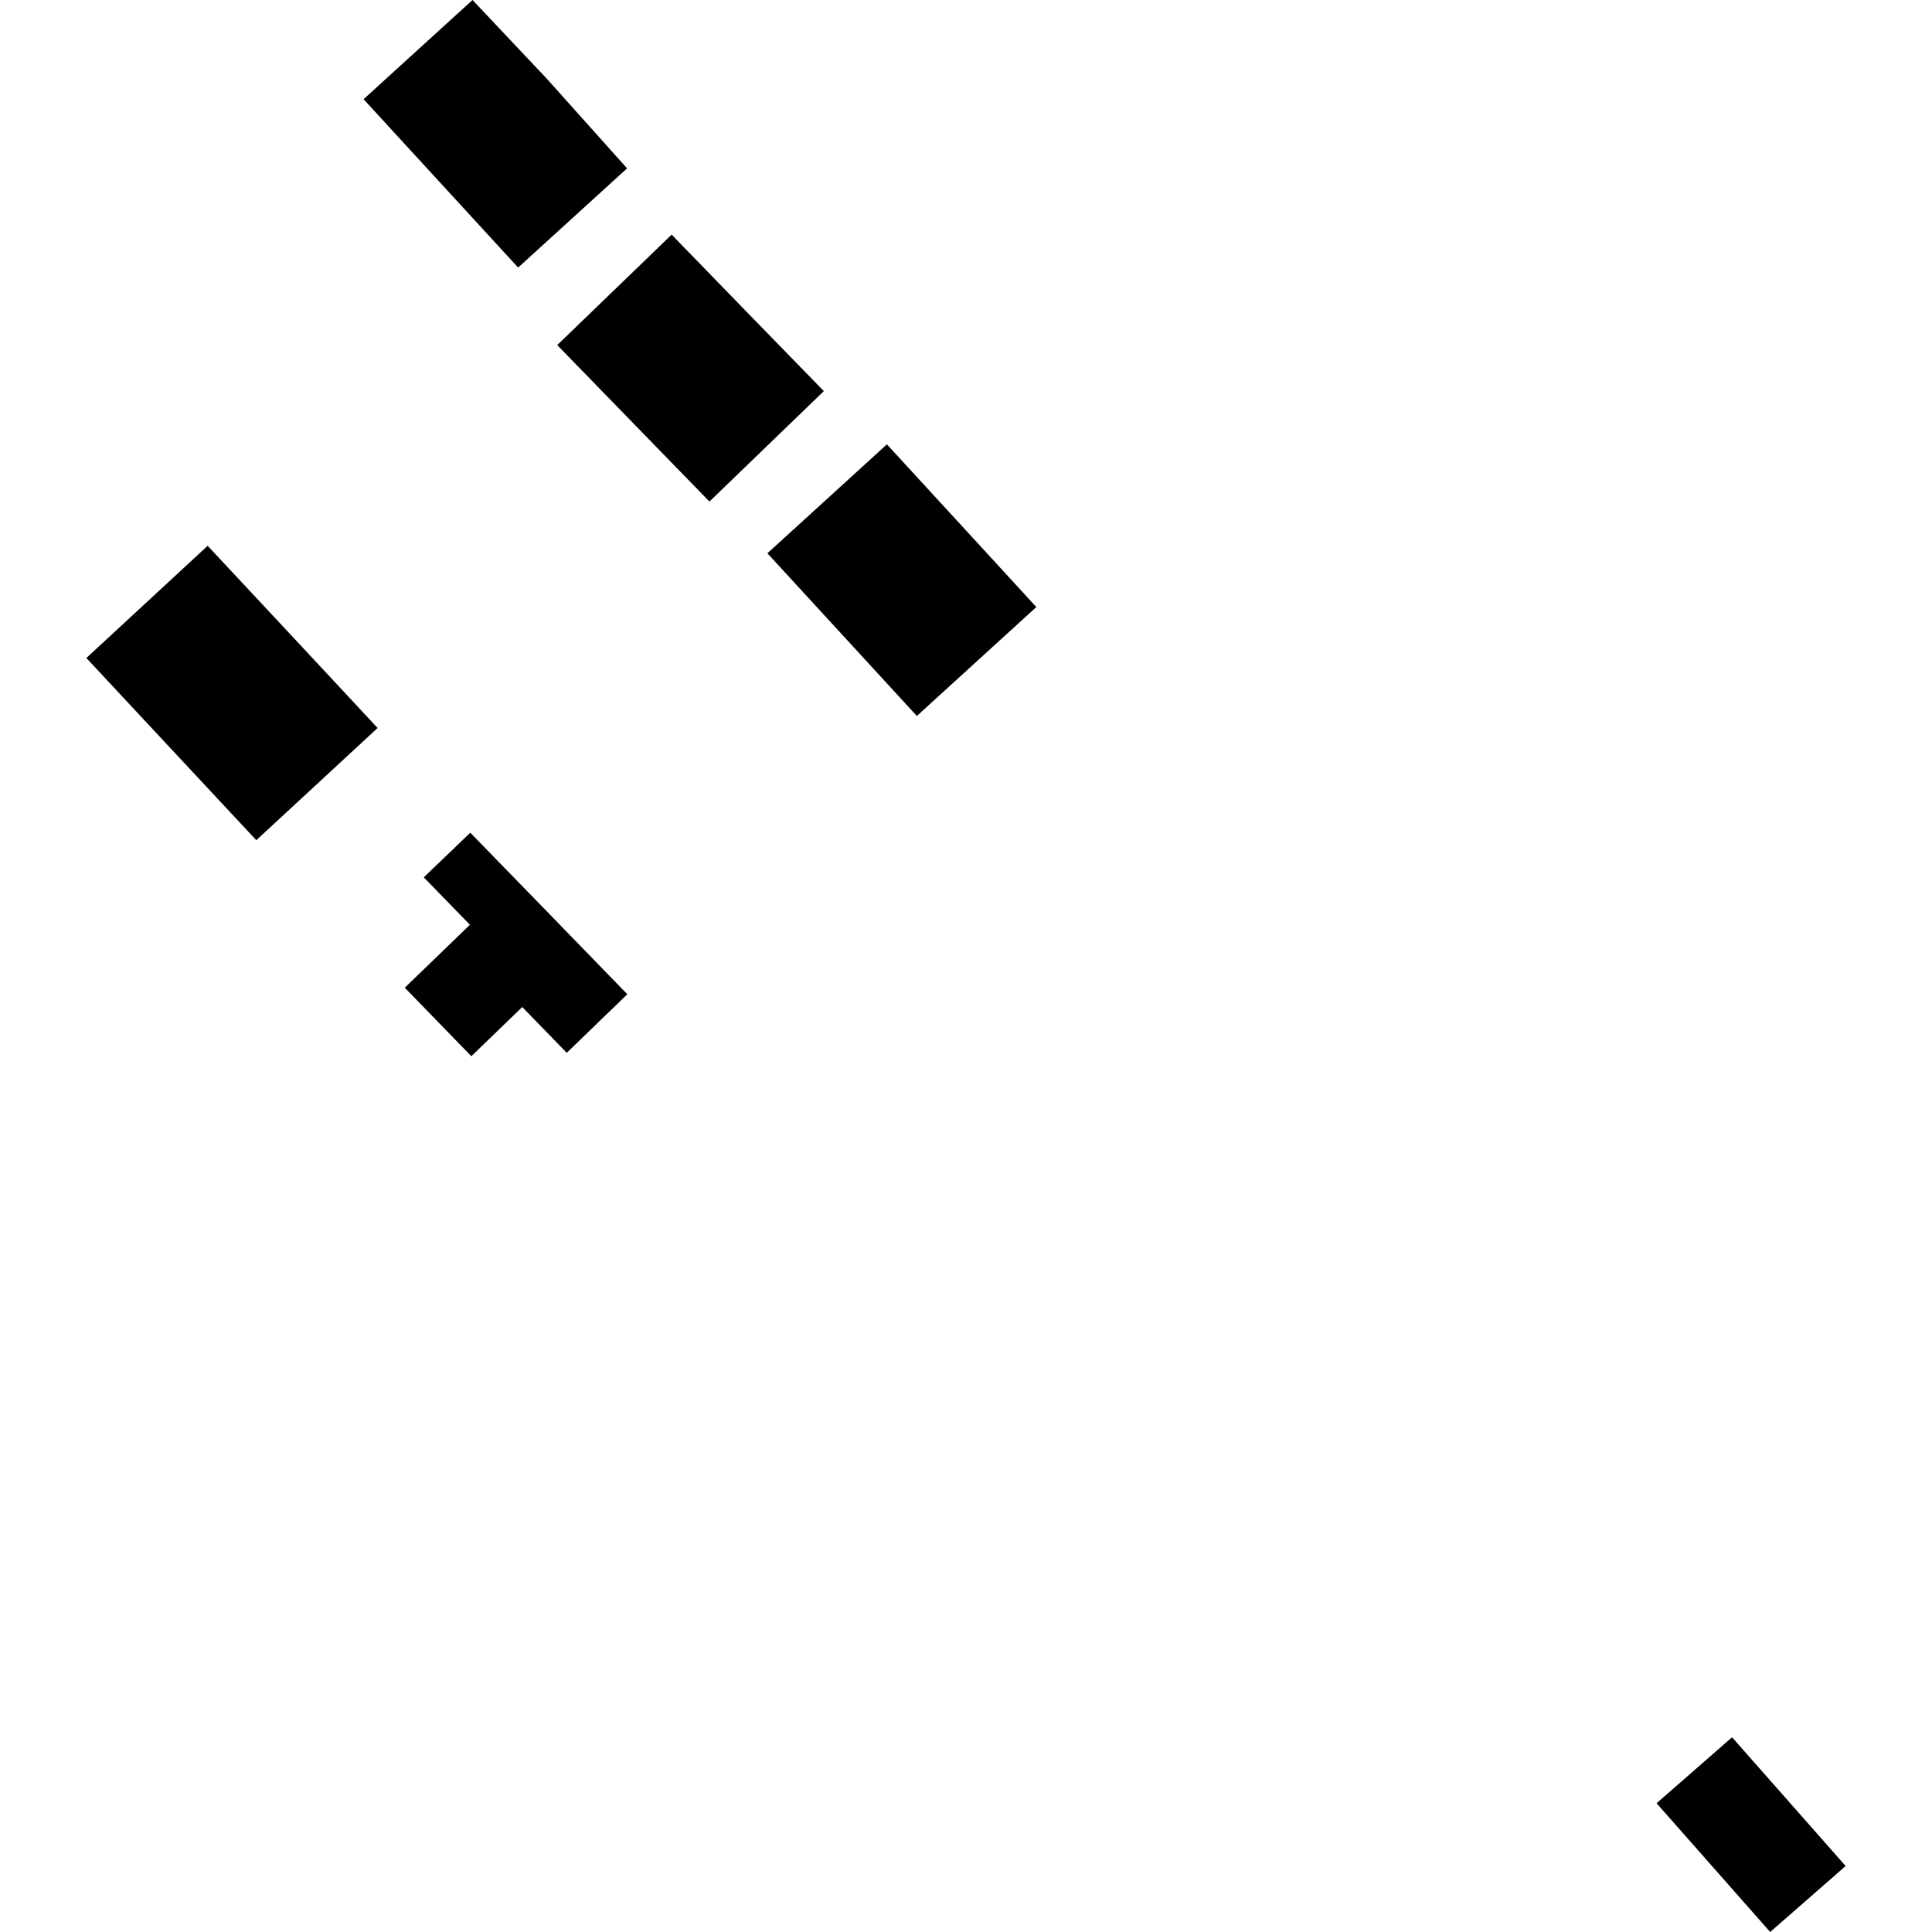
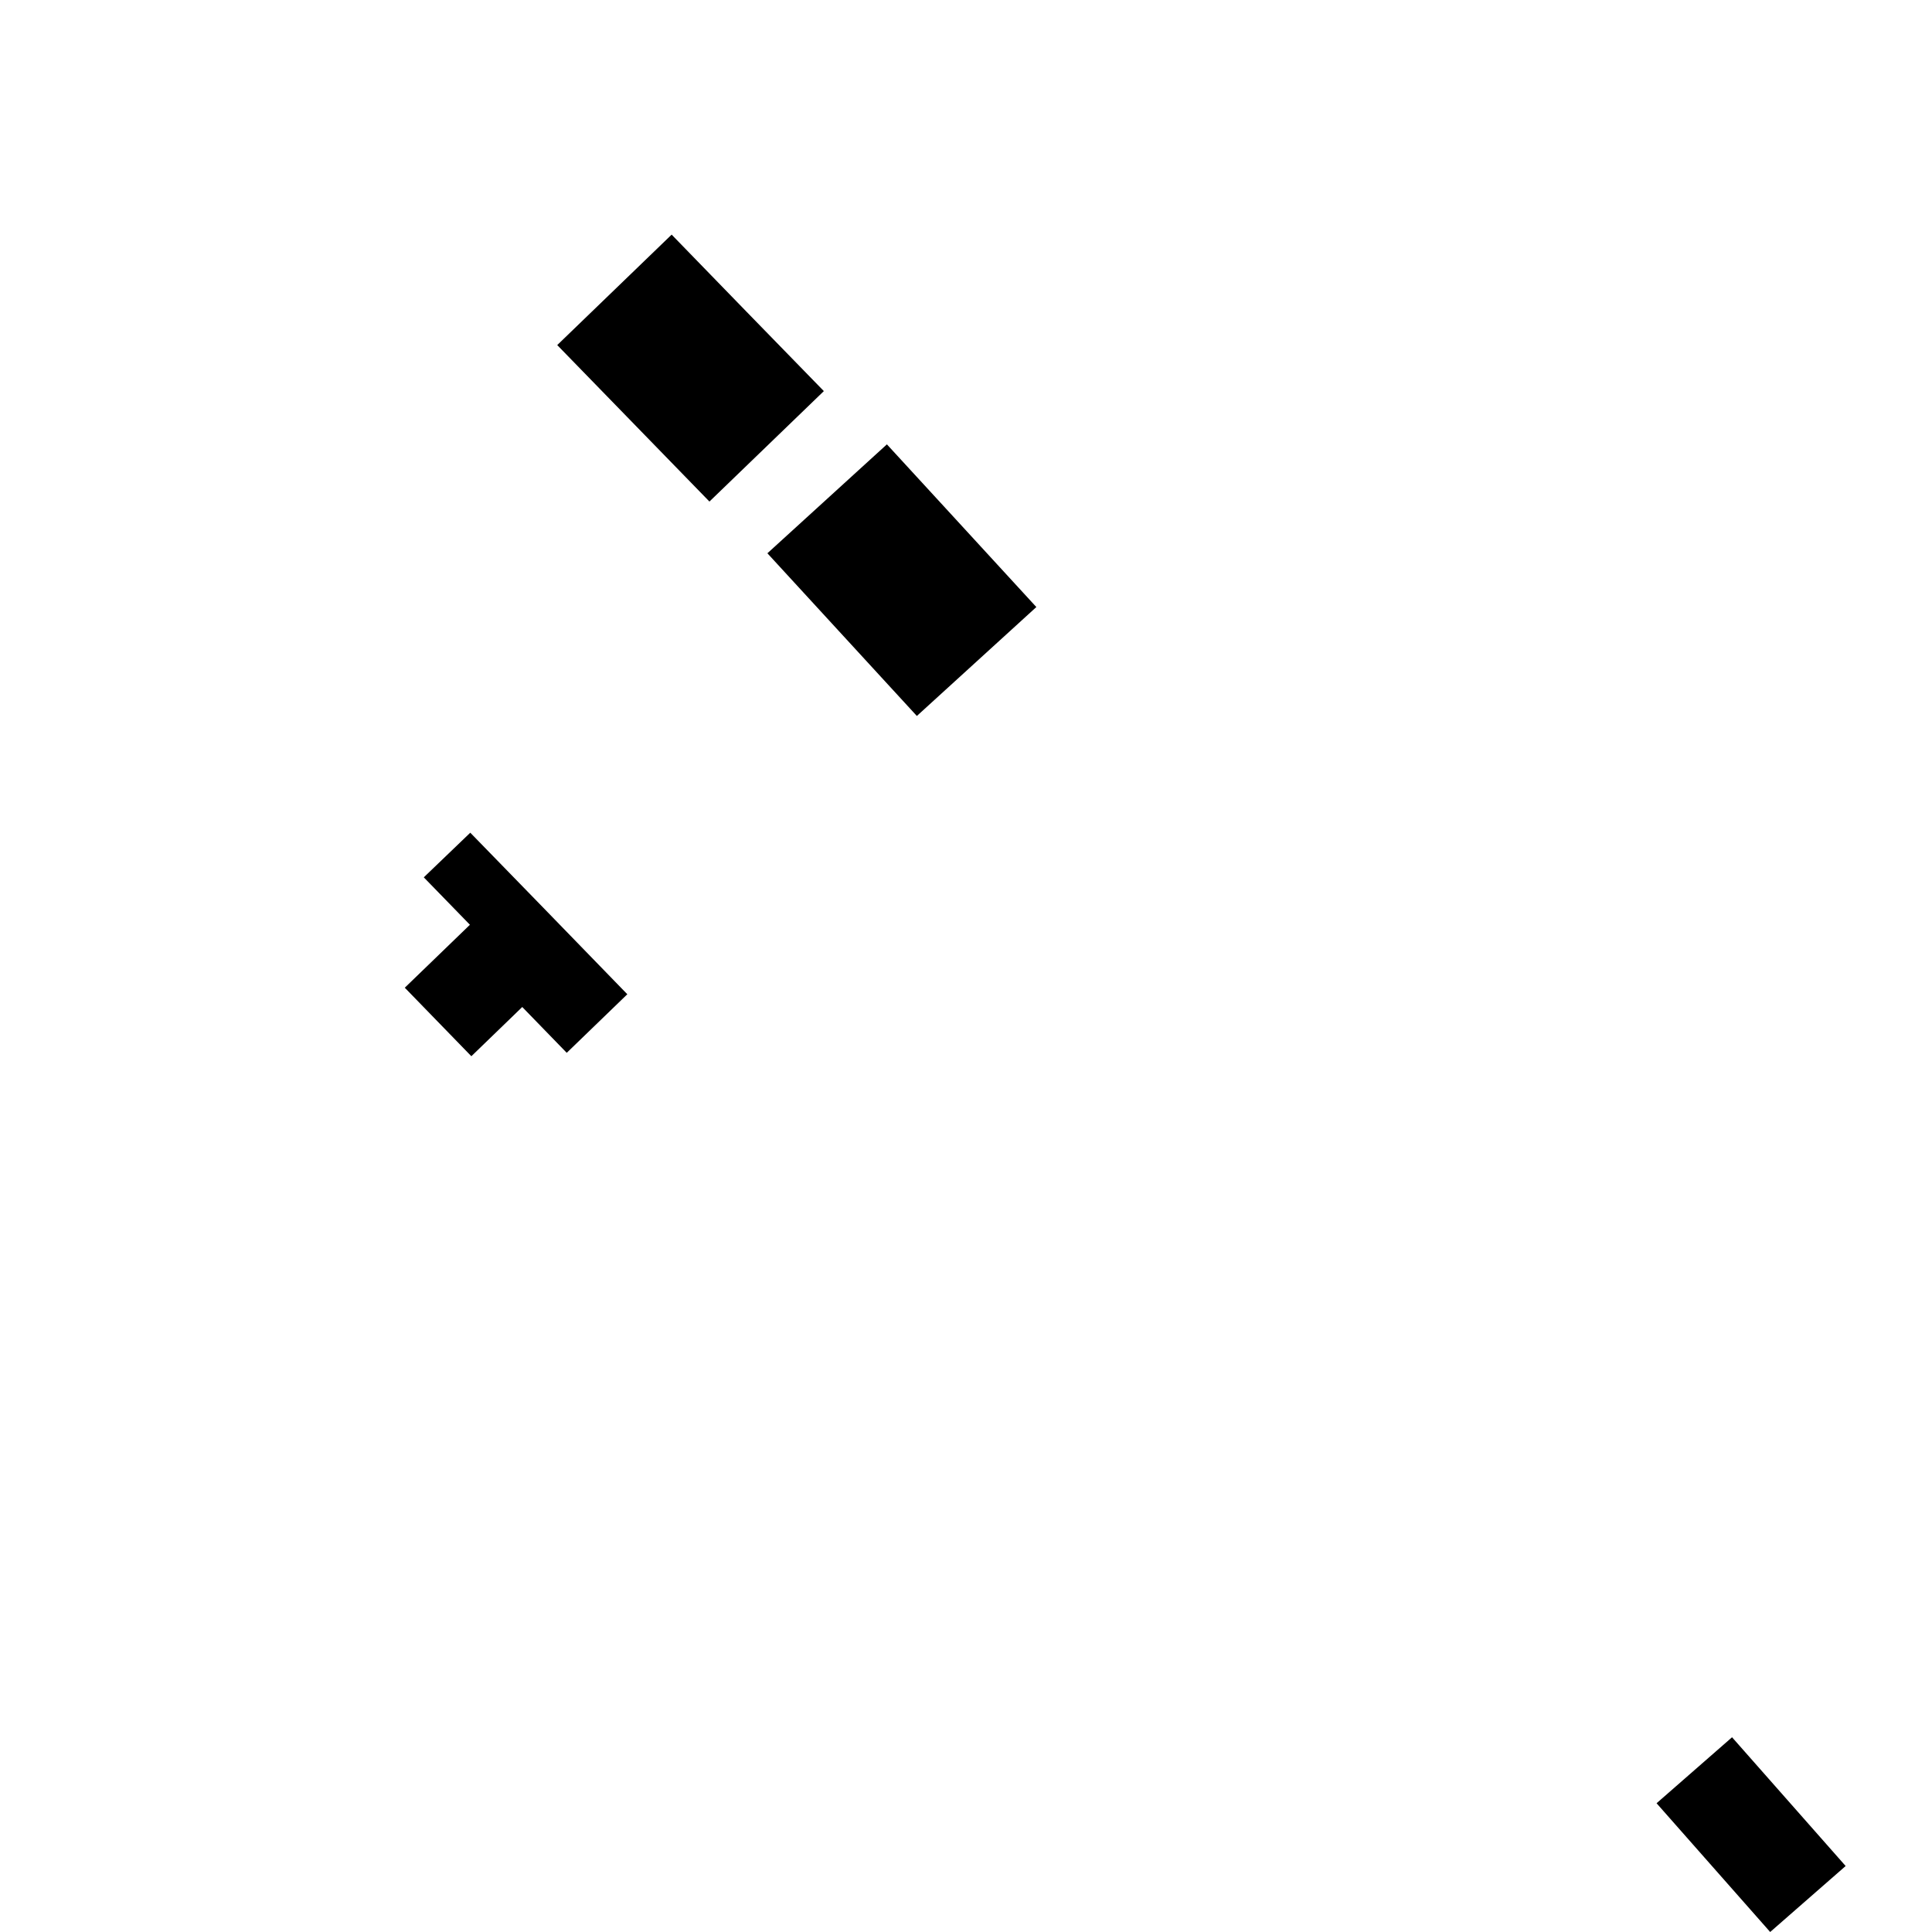
<svg xmlns="http://www.w3.org/2000/svg" height="288pt" version="1.1" viewBox="0 0 288 288" width="288pt">
  <defs>
    <style type="text/css">
*{stroke-linecap:butt;stroke-linejoin:round;}
  </style>
  </defs>
  <g id="figure_1">
    <g id="patch_1">
-       <path d="M 0 288  L 288 288  L 288 0  L 0 0  z " style="fill:none;opacity:0;" />
-     </g>
+       </g>
    <g id="axes_1">
      <g id="PatchCollection_1">
-         <path clip-path="url(#p6cbc53d15f)" d="M 70.439 0  L 54.198 14.788  L 77.237 39.885  L 93.478 25.096  L 81.465 11.683  L 70.439 0  " />
        <path clip-path="url(#p6cbc53d15f)" d="M 100.121 34.975  L 83.065 51.44  L 105.754 74.766  L 122.81 58.301  L 111.301 46.487  L 100.121 34.975  " />
        <path clip-path="url(#p6cbc53d15f)" d="M 132.208 66.24  L 114.395 82.476  L 136.674 106.728  L 154.487 90.492  L 142.382 77.31  L 132.208 66.24  " />
-         <path clip-path="url(#p6cbc53d15f)" d="M 30.956 81.361  L 12.873 98.088  L 38.205 125.248  L 56.289 108.521  L 44.795 96.179  L 30.956 81.361  " />
        <path clip-path="url(#p6cbc53d15f)" d="M 70.104 124.13  L 63.173 130.783  L 70.05 137.853  L 60.341 147.237  L 70.264 157.45  L 77.852 150.113  L 84.482 156.941  L 93.513 148.211  L 80.811 135.129  L 70.104 124.13  " />
        <path clip-path="url(#p6cbc53d15f)" d="M 258.193 258.971  L 246.942 268.807  L 263.876 288  L 275.127 278.164  L 258.193 258.971  " />
      </g>
    </g>
  </g>
  <defs>
    <clipPath id="p6cbc53d15f">
      <rect height="288" width="262.255" x="12.873" y="0" />
    </clipPath>
  </defs>
</svg>